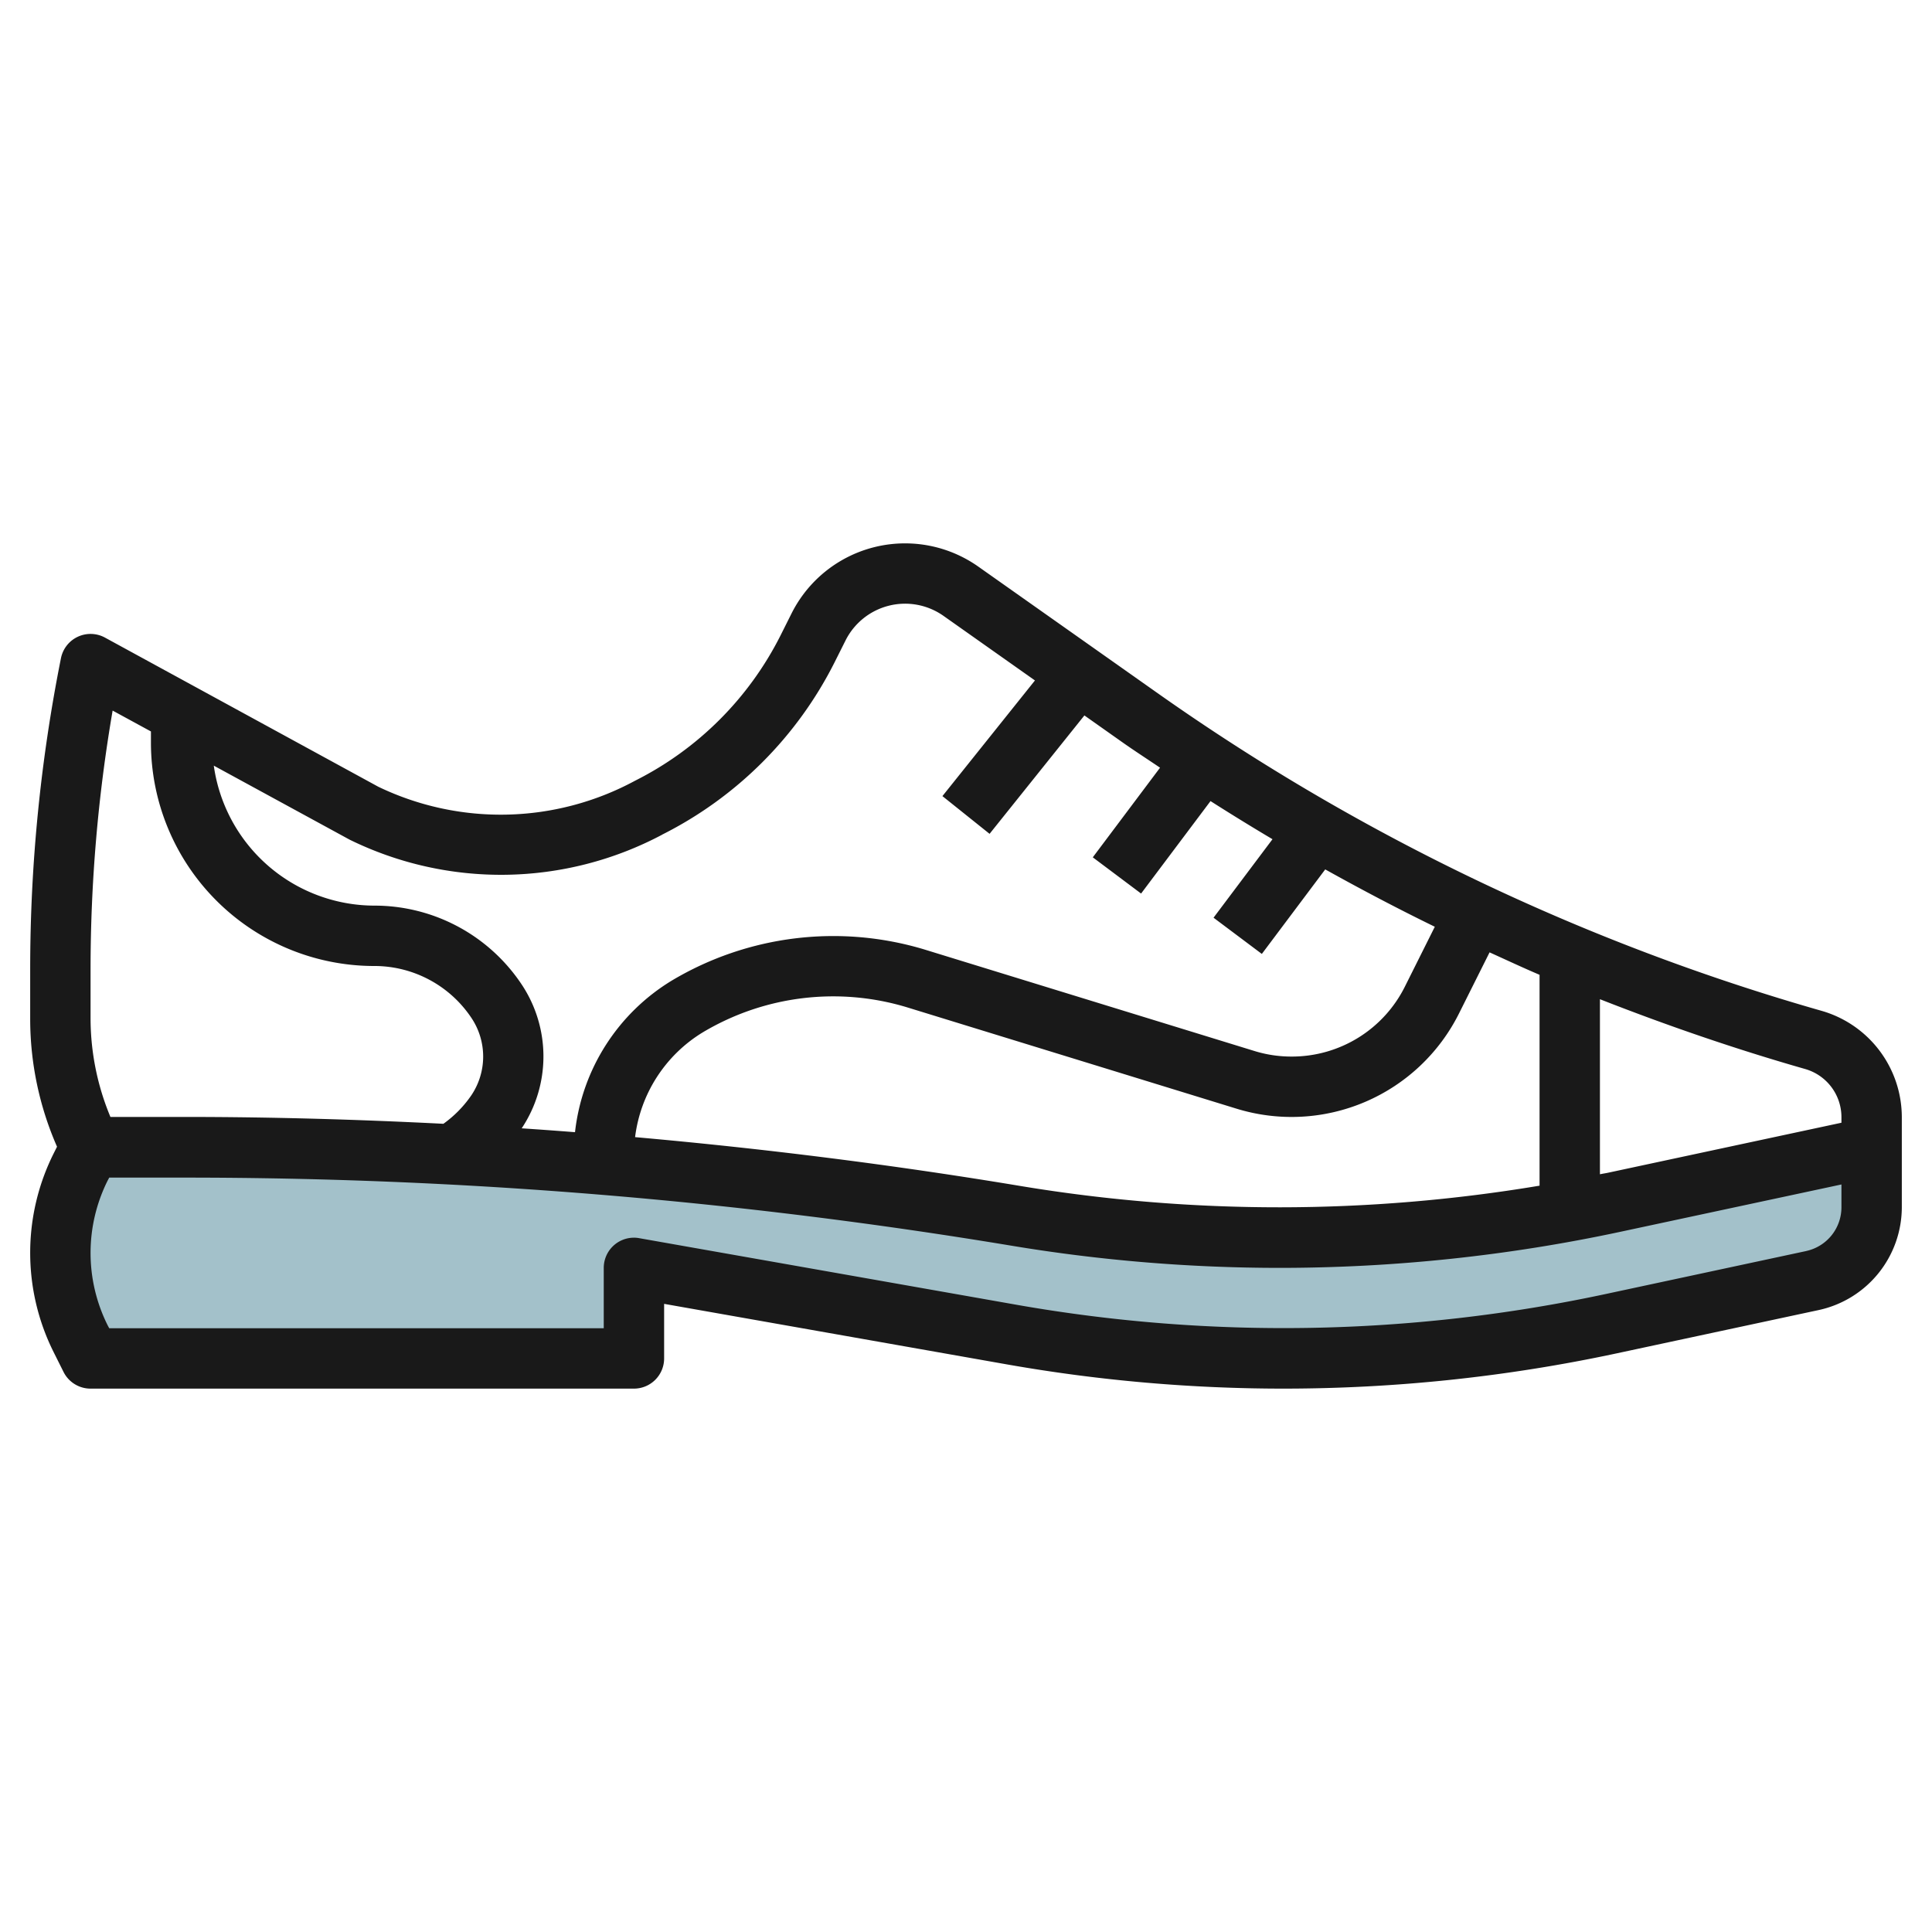
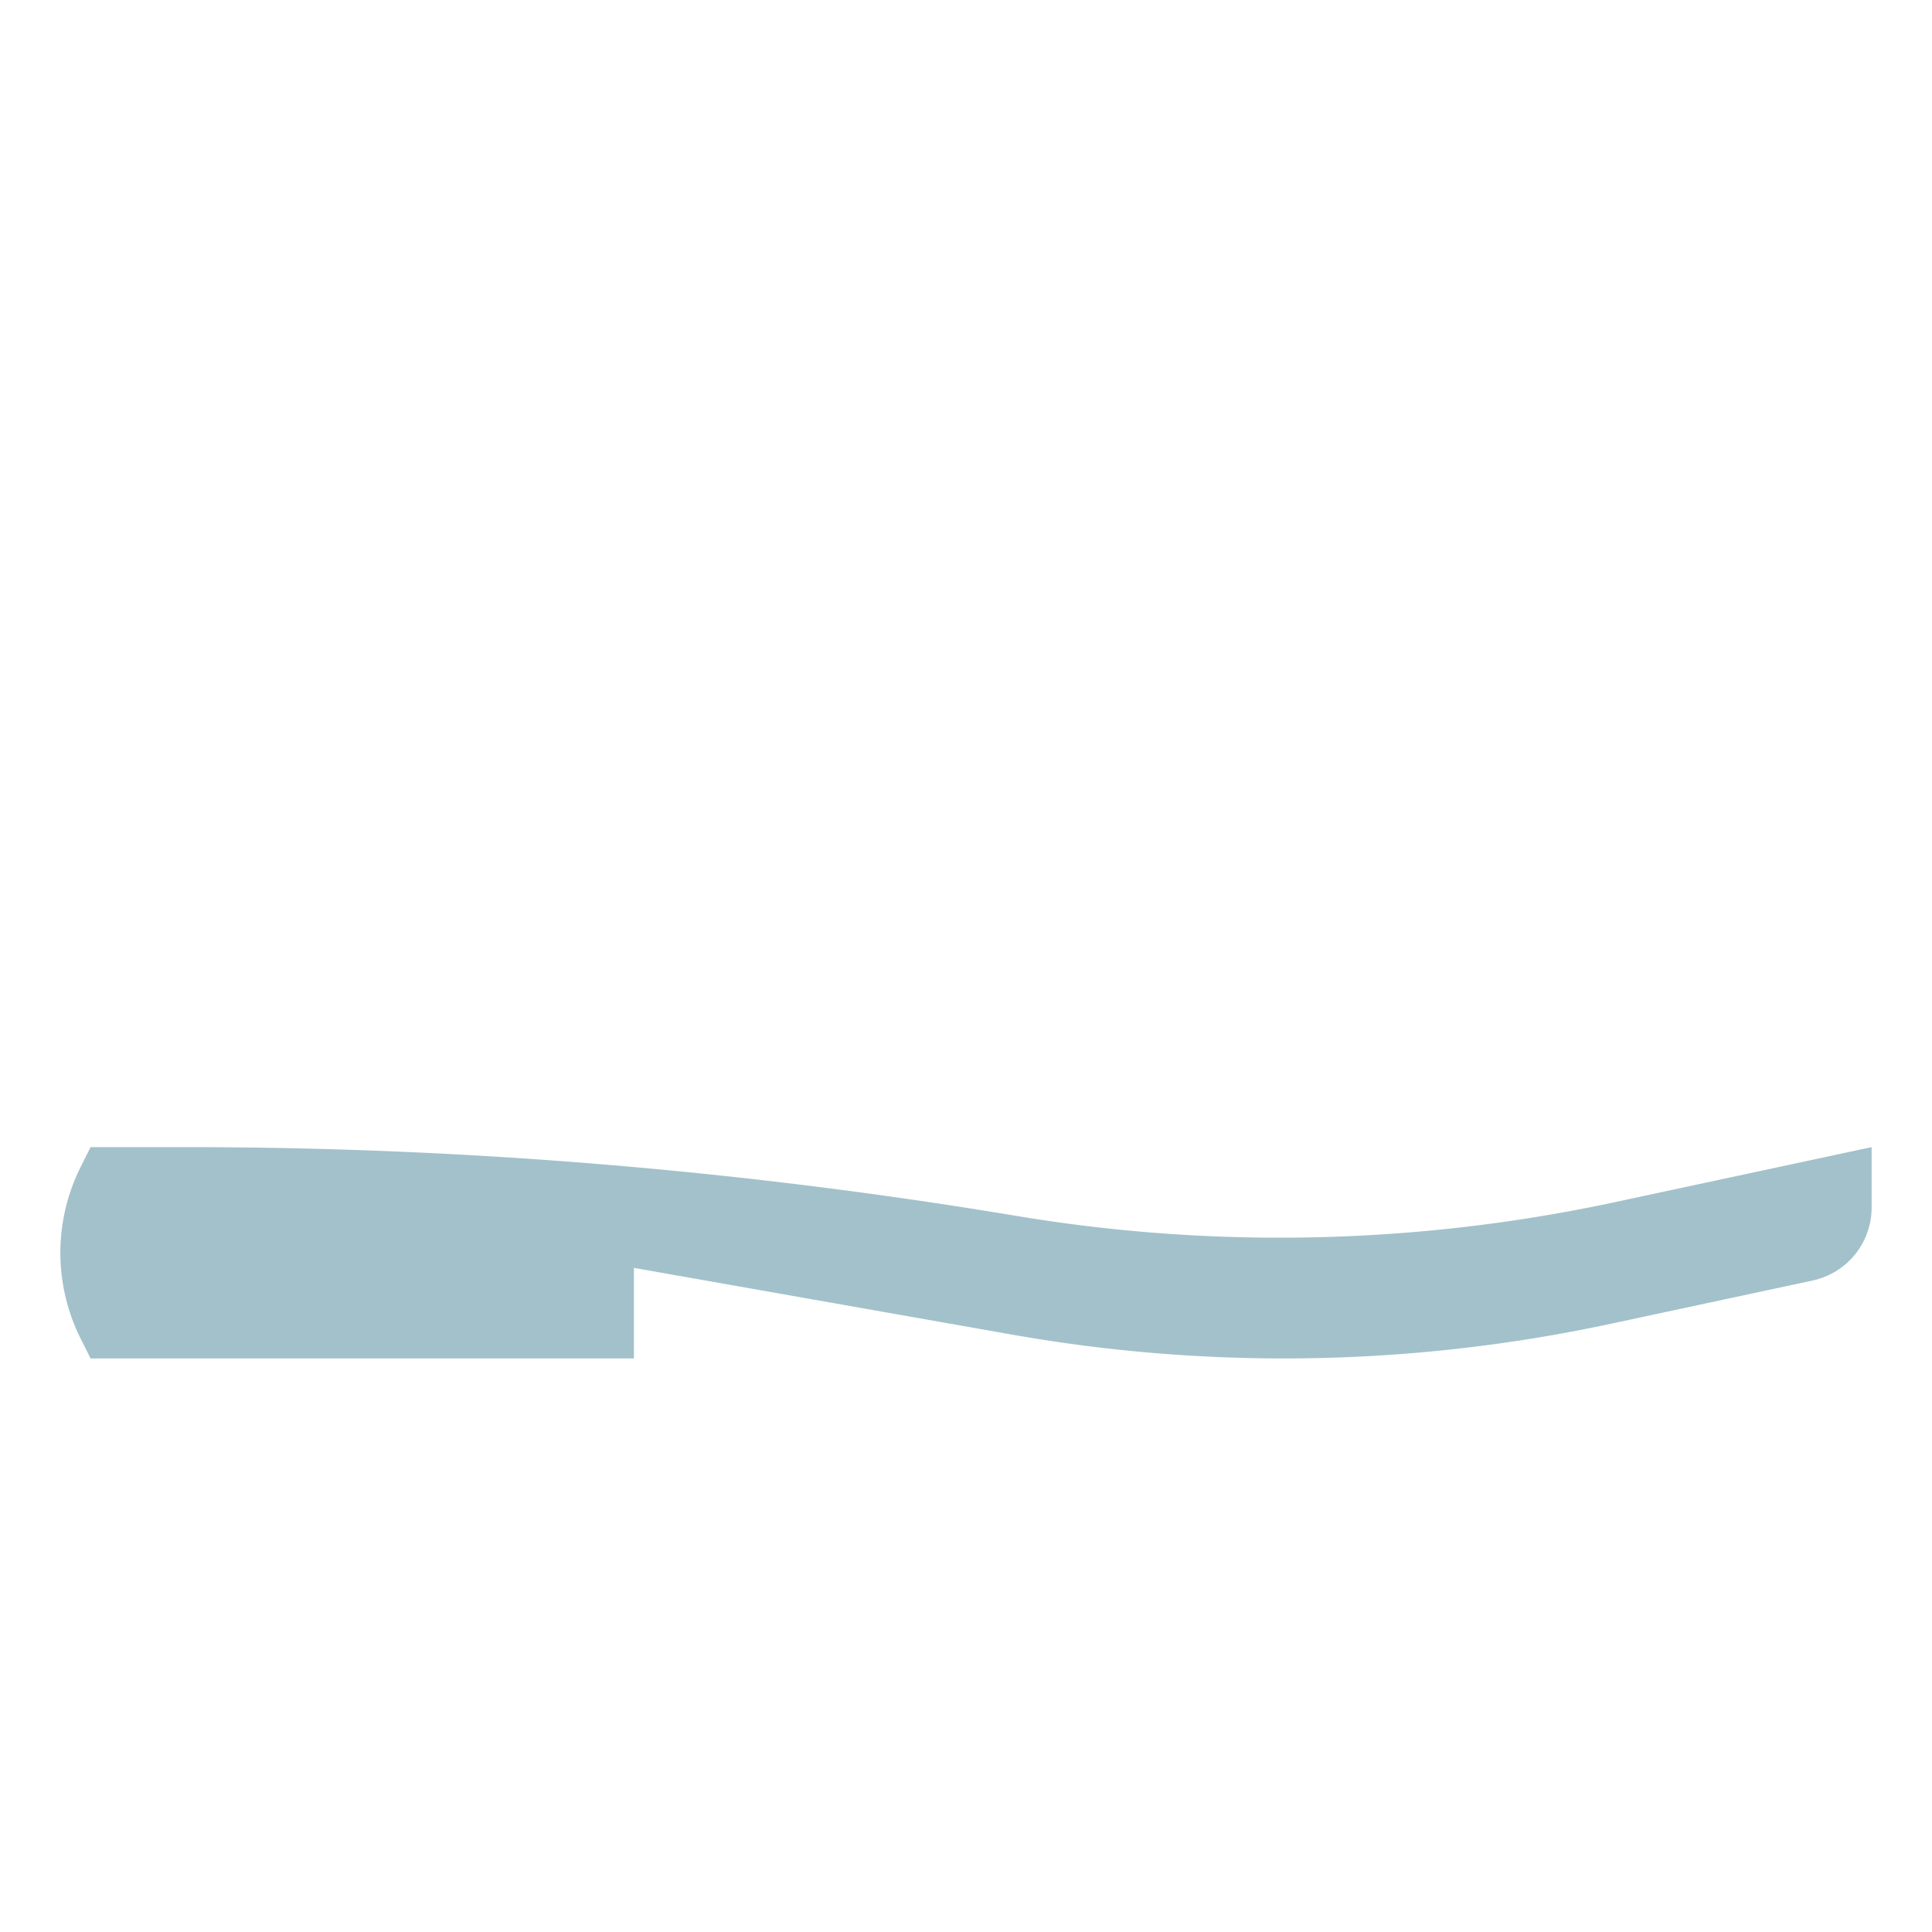
<svg xmlns="http://www.w3.org/2000/svg" viewBox="0 0 64 64" width="512" height="512">
  <g id="Layer_26" data-name="Layer 26">
    <path d="M42.386,41a52.976,52.976,0,0,1-8.712-.721h0A167.477,167.477,0,0,0,6.138,38H3l-.329.658a6.354,6.354,0,0,0,0,5.684L3,45H21V42l12.544,2.214A51.7,51.7,0,0,0,42.525,45a51.651,51.651,0,0,0,10.828-1.147l6.691-1.434A2.473,2.473,0,0,0,62,40V38l-8.51,1.824A53,53,0,0,1,42.386,41Z" style="fill:#a3c1ca" />
-     <path d="M60.352,33.488A72.742,72.742,0,0,1,38.315,22.939L32.408,18.77a4.207,4.207,0,0,0-6.189,1.555l-.358.715a10.84,10.84,0,0,1-4.821,4.821,9.358,9.358,0,0,1-8.51.2L3.479,21.122A1,1,0,0,0,2.02,21.8,52.568,52.568,0,0,0,1,32.1v1.665a10.545,10.545,0,0,0,.889,4.221l-.113.226a7.358,7.358,0,0,0,0,6.578l.329.658A1,1,0,0,0,3,46H21a1,1,0,0,0,1-1V43.192L33.37,45.2a52.779,52.779,0,0,0,9.155.8,52.777,52.777,0,0,0,11.038-1.17l6.69-1.434A3.49,3.49,0,0,0,63,40V37A3.669,3.669,0,0,0,60.352,33.488ZM61,37v.192l-7.721,1.654c-.092.02-.186.033-.279.053V33.1c2.225.873,4.491,1.653,6.8,2.313A1.658,1.658,0,0,1,61,37ZM49.344,31.548c.551.25,1.1.507,1.656.744v6.985a52.328,52.328,0,0,1-17.162.016c-4.234-.706-8.51-1.243-12.8-1.624a4.745,4.745,0,0,1,2.254-3.478,8.426,8.426,0,0,1,6.759-.821l10.906,3.355a6.2,6.2,0,0,0,7.376-3.156Zm-27.409-3.9a12.854,12.854,0,0,0,5.715-5.715l.358-.714a2.207,2.207,0,0,1,3.247-.817l3.029,2.139-3.065,3.831,1.562,1.25L35.922,23.7l1.239.875c.417.295.845.57,1.267.856L36.2,28.4l1.6,1.2,2.3-3.063q1.017.648,2.053,1.263L40.2,30.4l1.6,1.2,2.1-2.8c1.195.666,2.4,1.3,3.63,1.9l-.987,1.974A4.182,4.182,0,0,1,42.783,35a4.14,4.14,0,0,1-1.237-.187L30.639,31.458a10.446,10.446,0,0,0-8.375,1.019,6.748,6.748,0,0,0-3.216,5.028q-.882-.069-1.766-.128a4.3,4.3,0,0,0,0-4.764A5.857,5.857,0,0,0,12.4,30a5.385,5.385,0,0,1-5.318-4.637l4.5,2.452A11.384,11.384,0,0,0,21.935,27.65ZM3,32.1a50.659,50.659,0,0,1,.731-8.561L5,24.23v.375A7.4,7.4,0,0,0,12.4,32a3.865,3.865,0,0,1,3.218,1.722,2.3,2.3,0,0,1,0,2.555,3.8,3.8,0,0,1-.93.95c-2.85-.145-5.7-.227-8.545-.227H3.658A8.5,8.5,0,0,1,3,33.764Zm56.834,9.342-6.69,1.434a51,51,0,0,1-19.426.354L21.174,41.016A.931.931,0,0,0,21,41a1,1,0,0,0-1,1v2H3.618l-.053-.1a5.359,5.359,0,0,1,0-4.79l.053-.1h2.52A167.063,167.063,0,0,1,33.51,41.266,54.2,54.2,0,0,0,42.386,42,54.038,54.038,0,0,0,53.7,40.8L61,39.237V40A1.481,1.481,0,0,1,59.834,41.441Z" style="fill:#191919" />
  </g>
</svg>